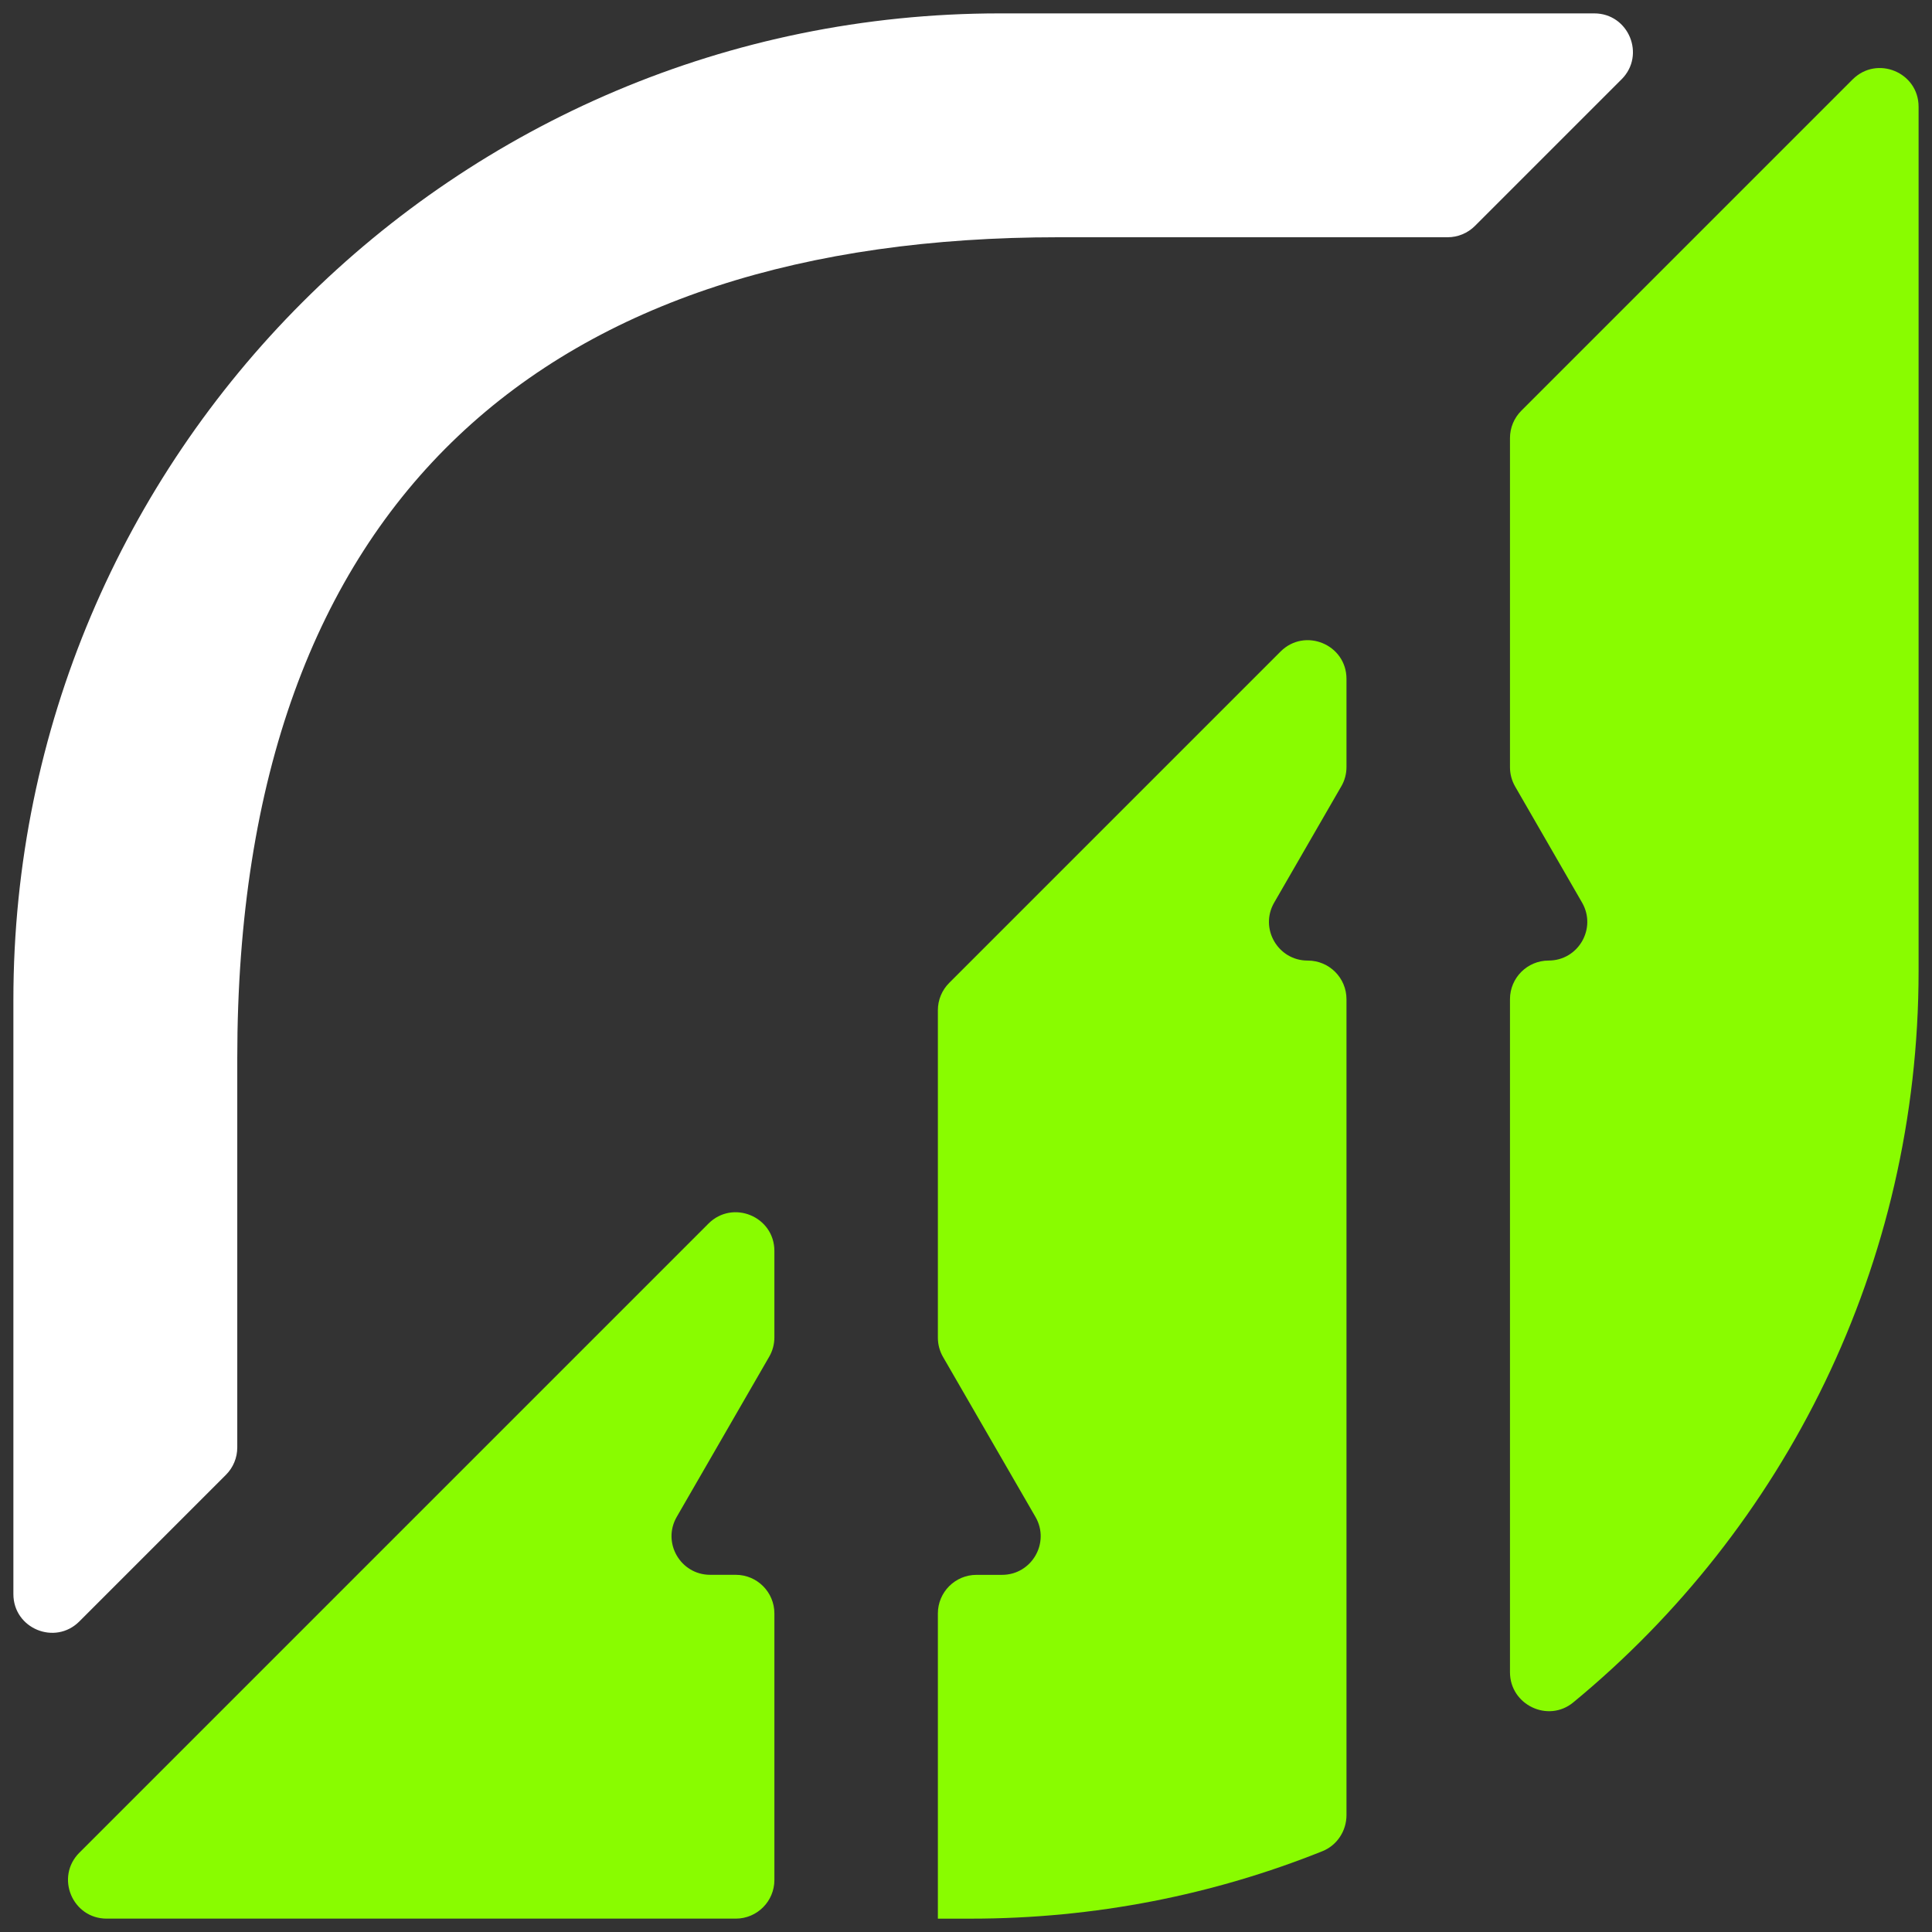
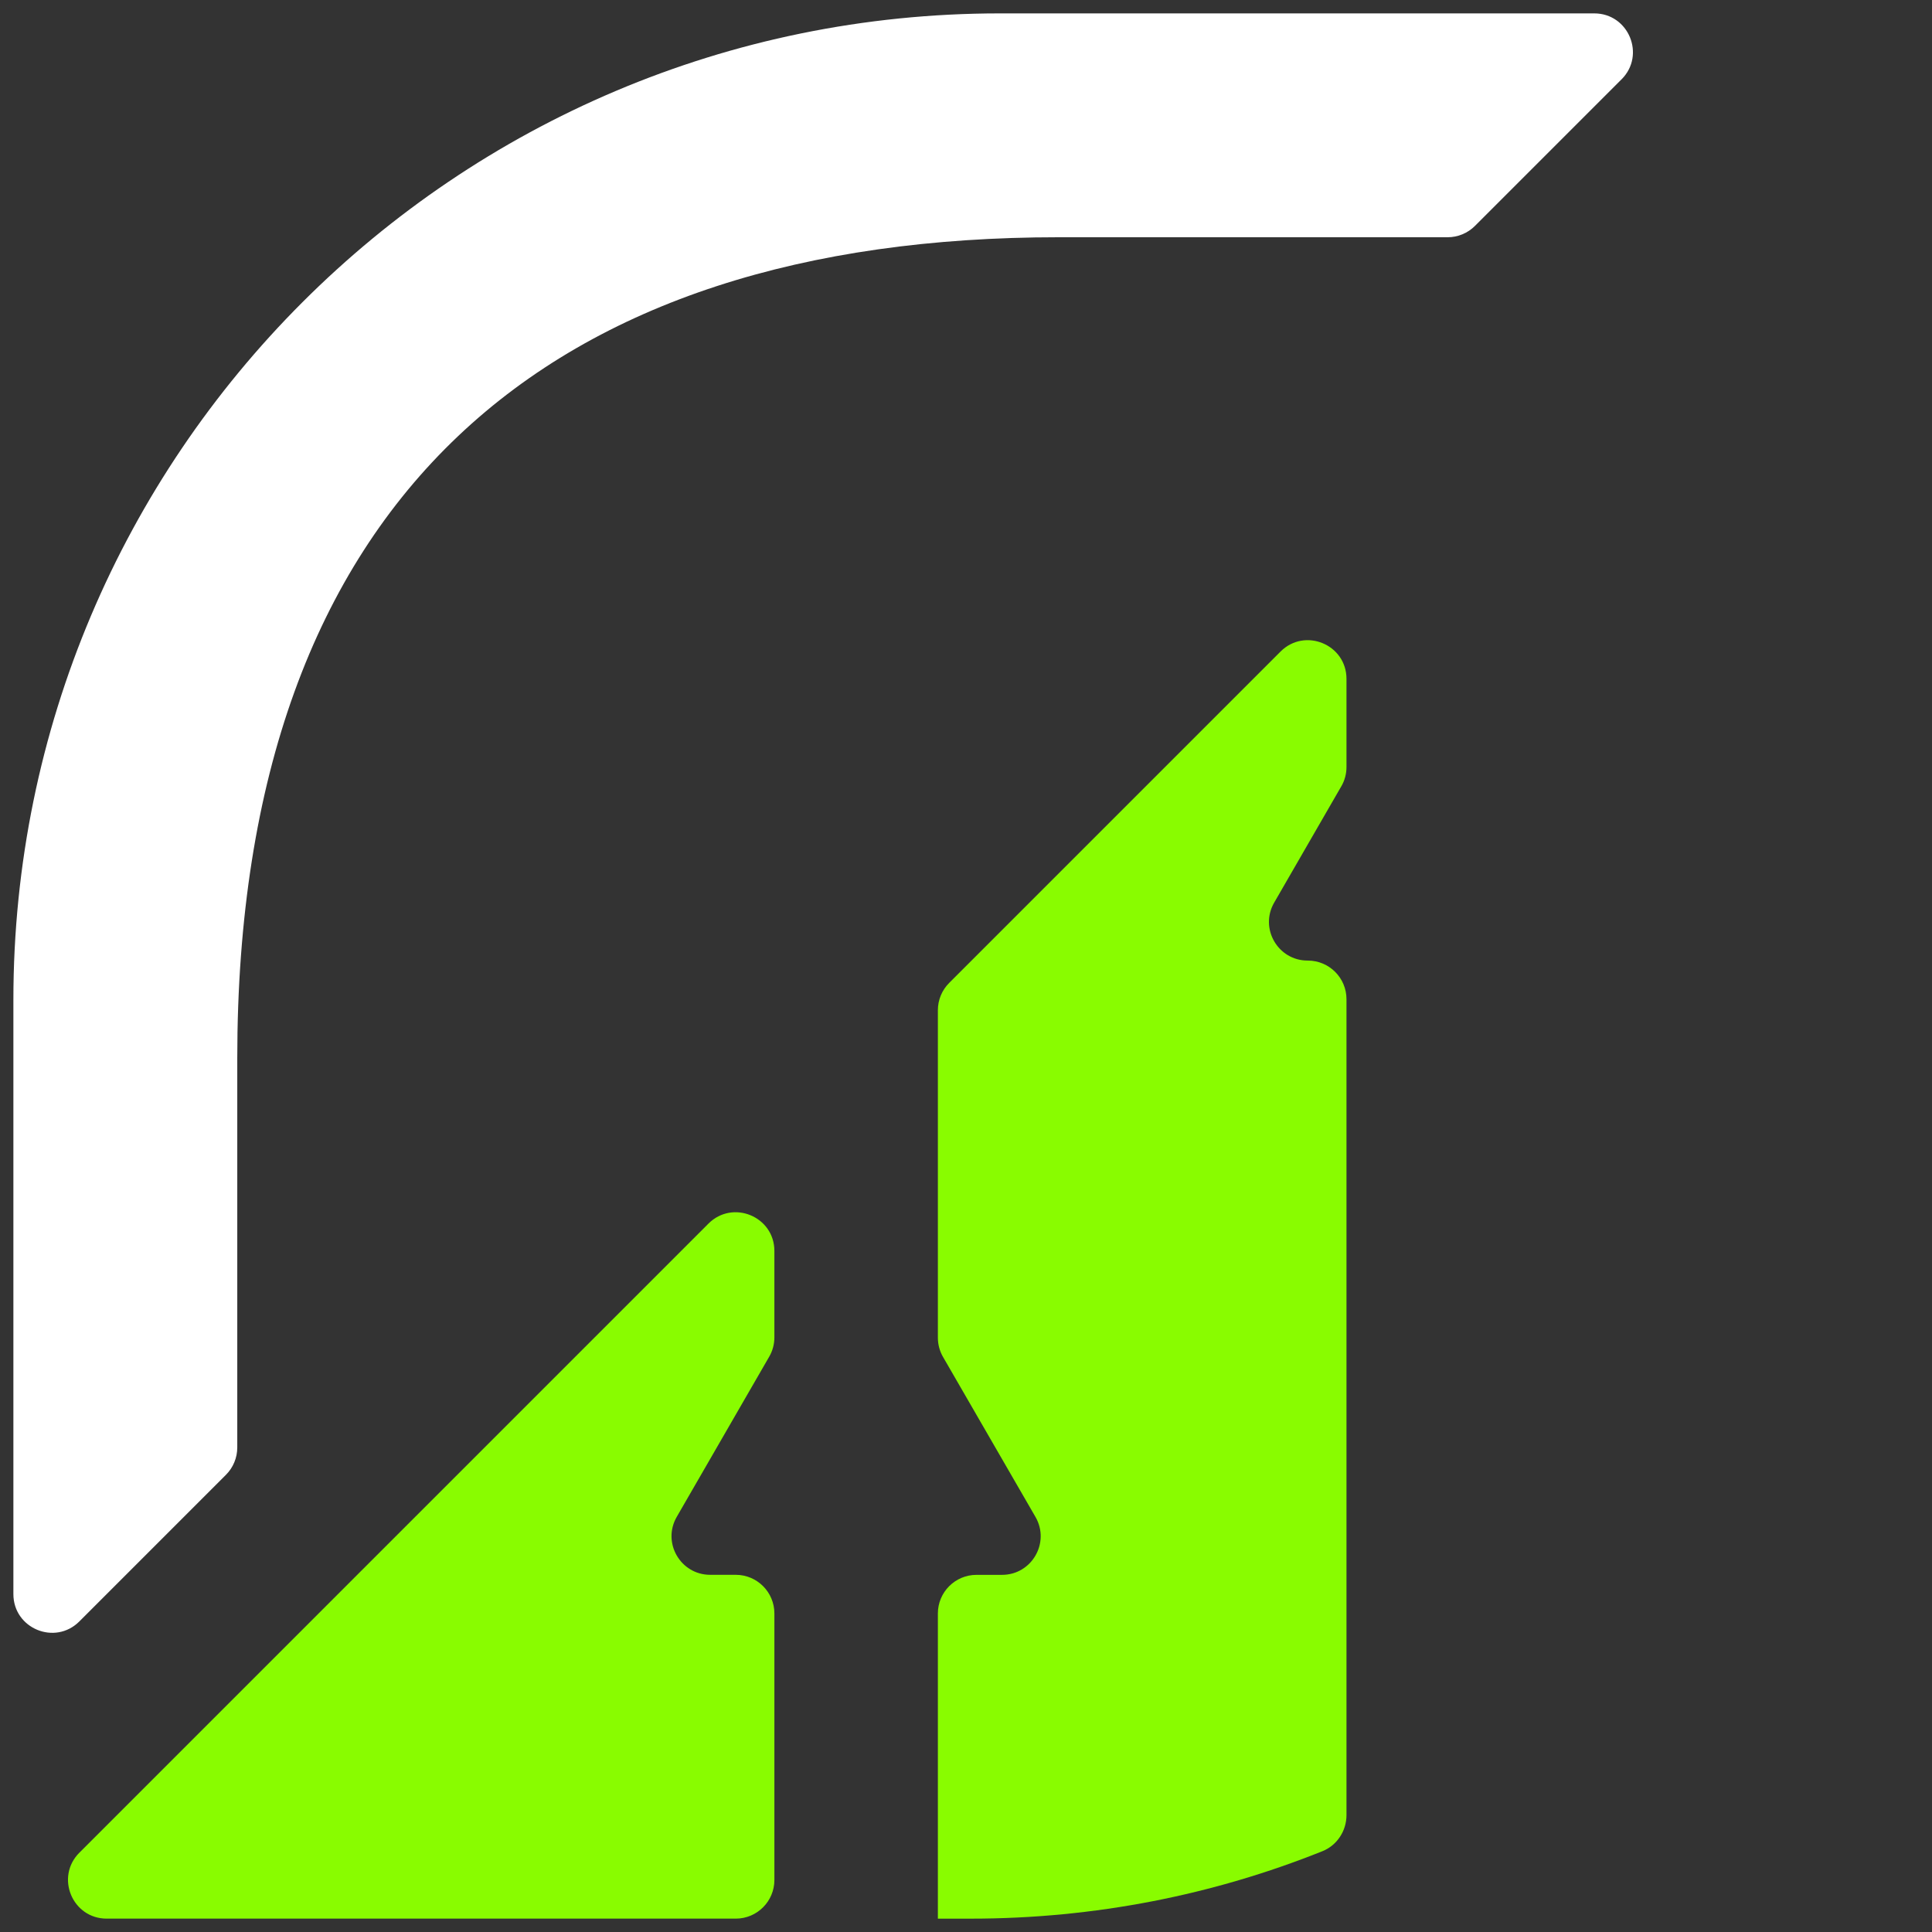
<svg xmlns="http://www.w3.org/2000/svg" id="Layer_1" version="1.1" viewBox="0 0 100 100">
  <rect x="0" y="0" width="100" height="100" fill="#333333" stroke="none" />
  <path d="M83.931,4.106l-7.588,7.588c-.375.375-.884.586-1.414.586h-20.142c-26.2,0-42.506,13.288-42.506,42.501v20.142c0,.53-.211,1.039-.586,1.414l-7.588,7.588c-1.26,1.26-3.414.368-3.414-1.414v-30.758C.694,23.553,23.555.693,51.754.693h30.763c1.782,0,2.674,2.154,1.414,3.414Z" fill="#fff" />
-   <path d="M95.892,4.111c1.26-1.26,3.414-.368,3.414,1.414v44.723c0,15.249-6.953,28.873-17.875,37.869-1.301,1.072-3.275.124-3.275-1.562v-34.837c0-1.104.895-2,2-2h0c1.539,0,2.501-1.665,1.732-2.999l-3.465-6.009c-.175-.304-.267-.648-.267-.999v-17.037c0-.53.211-1.039.586-1.414l17.15-17.15Z" fill="#89fc00" />
  <path d="M69.426,40.699l-3.475,6.021c-.769,1.333.193,2.999,1.732,2.999h.011c1.104,0,2,.895,2,2v42.23c0,.815-.487,1.565-1.244,1.868-5.63,2.257-11.769,3.492-18.203,3.492h-1.703v-15.795c0-1.104.895-2,2-2h1.32c1.54,0,2.502-1.667,1.731-3l-4.783-8.277c-.176-.304-.268-.649-.268-1.001v-16.947c0-.53.211-1.039.586-1.414l17.15-17.15c1.26-1.26,3.414-.368,3.414,1.414v4.562c0,.351-.092.696-.268,1Z" fill="#89fc00" />
  <path d="M39.814,70.222l-4.786,8.291c-.77,1.333.193,2.999,1.732,2.999h1.322c1.104,0,2,.895,2,2v13.796c0,1.104-.895,2-2,2H5.523c-1.782,0-2.674-2.154-1.414-3.414l14.81-14.81,17.749-17.749c1.26-1.26,3.414-.368,3.414,1.414v4.474c0,.351-.092.696-.268,1Z" fill="#89fc00" />
</svg>